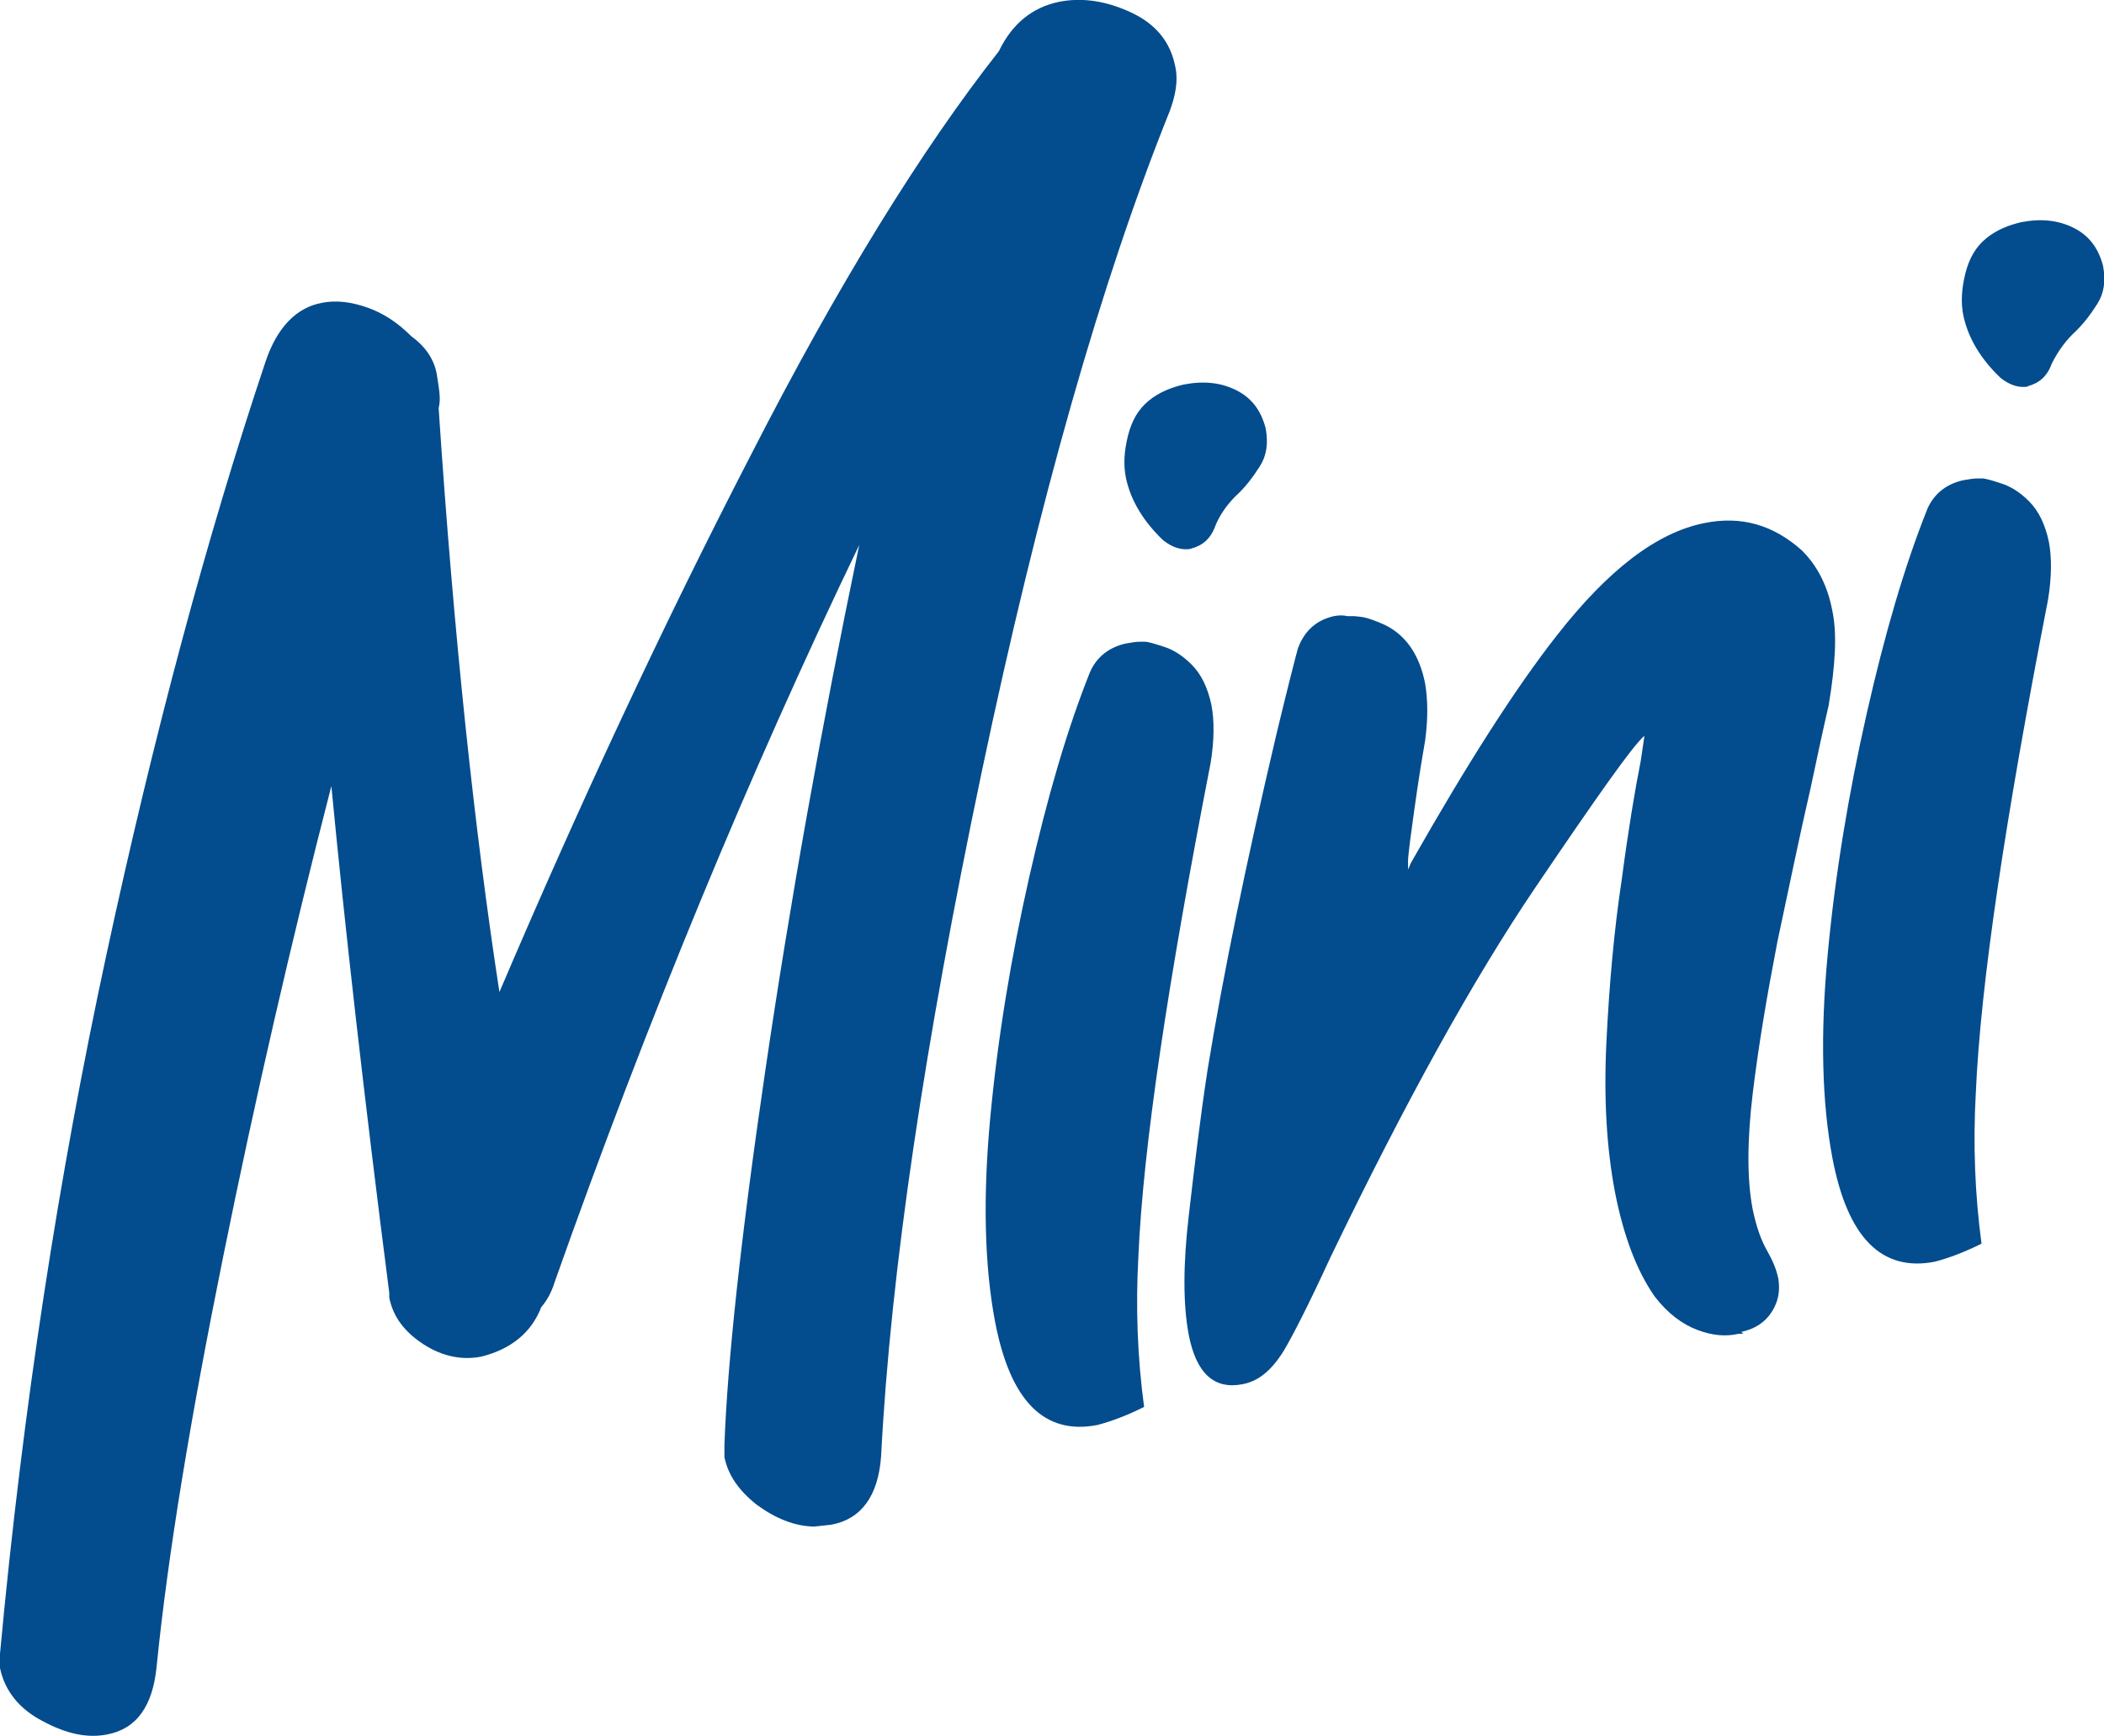
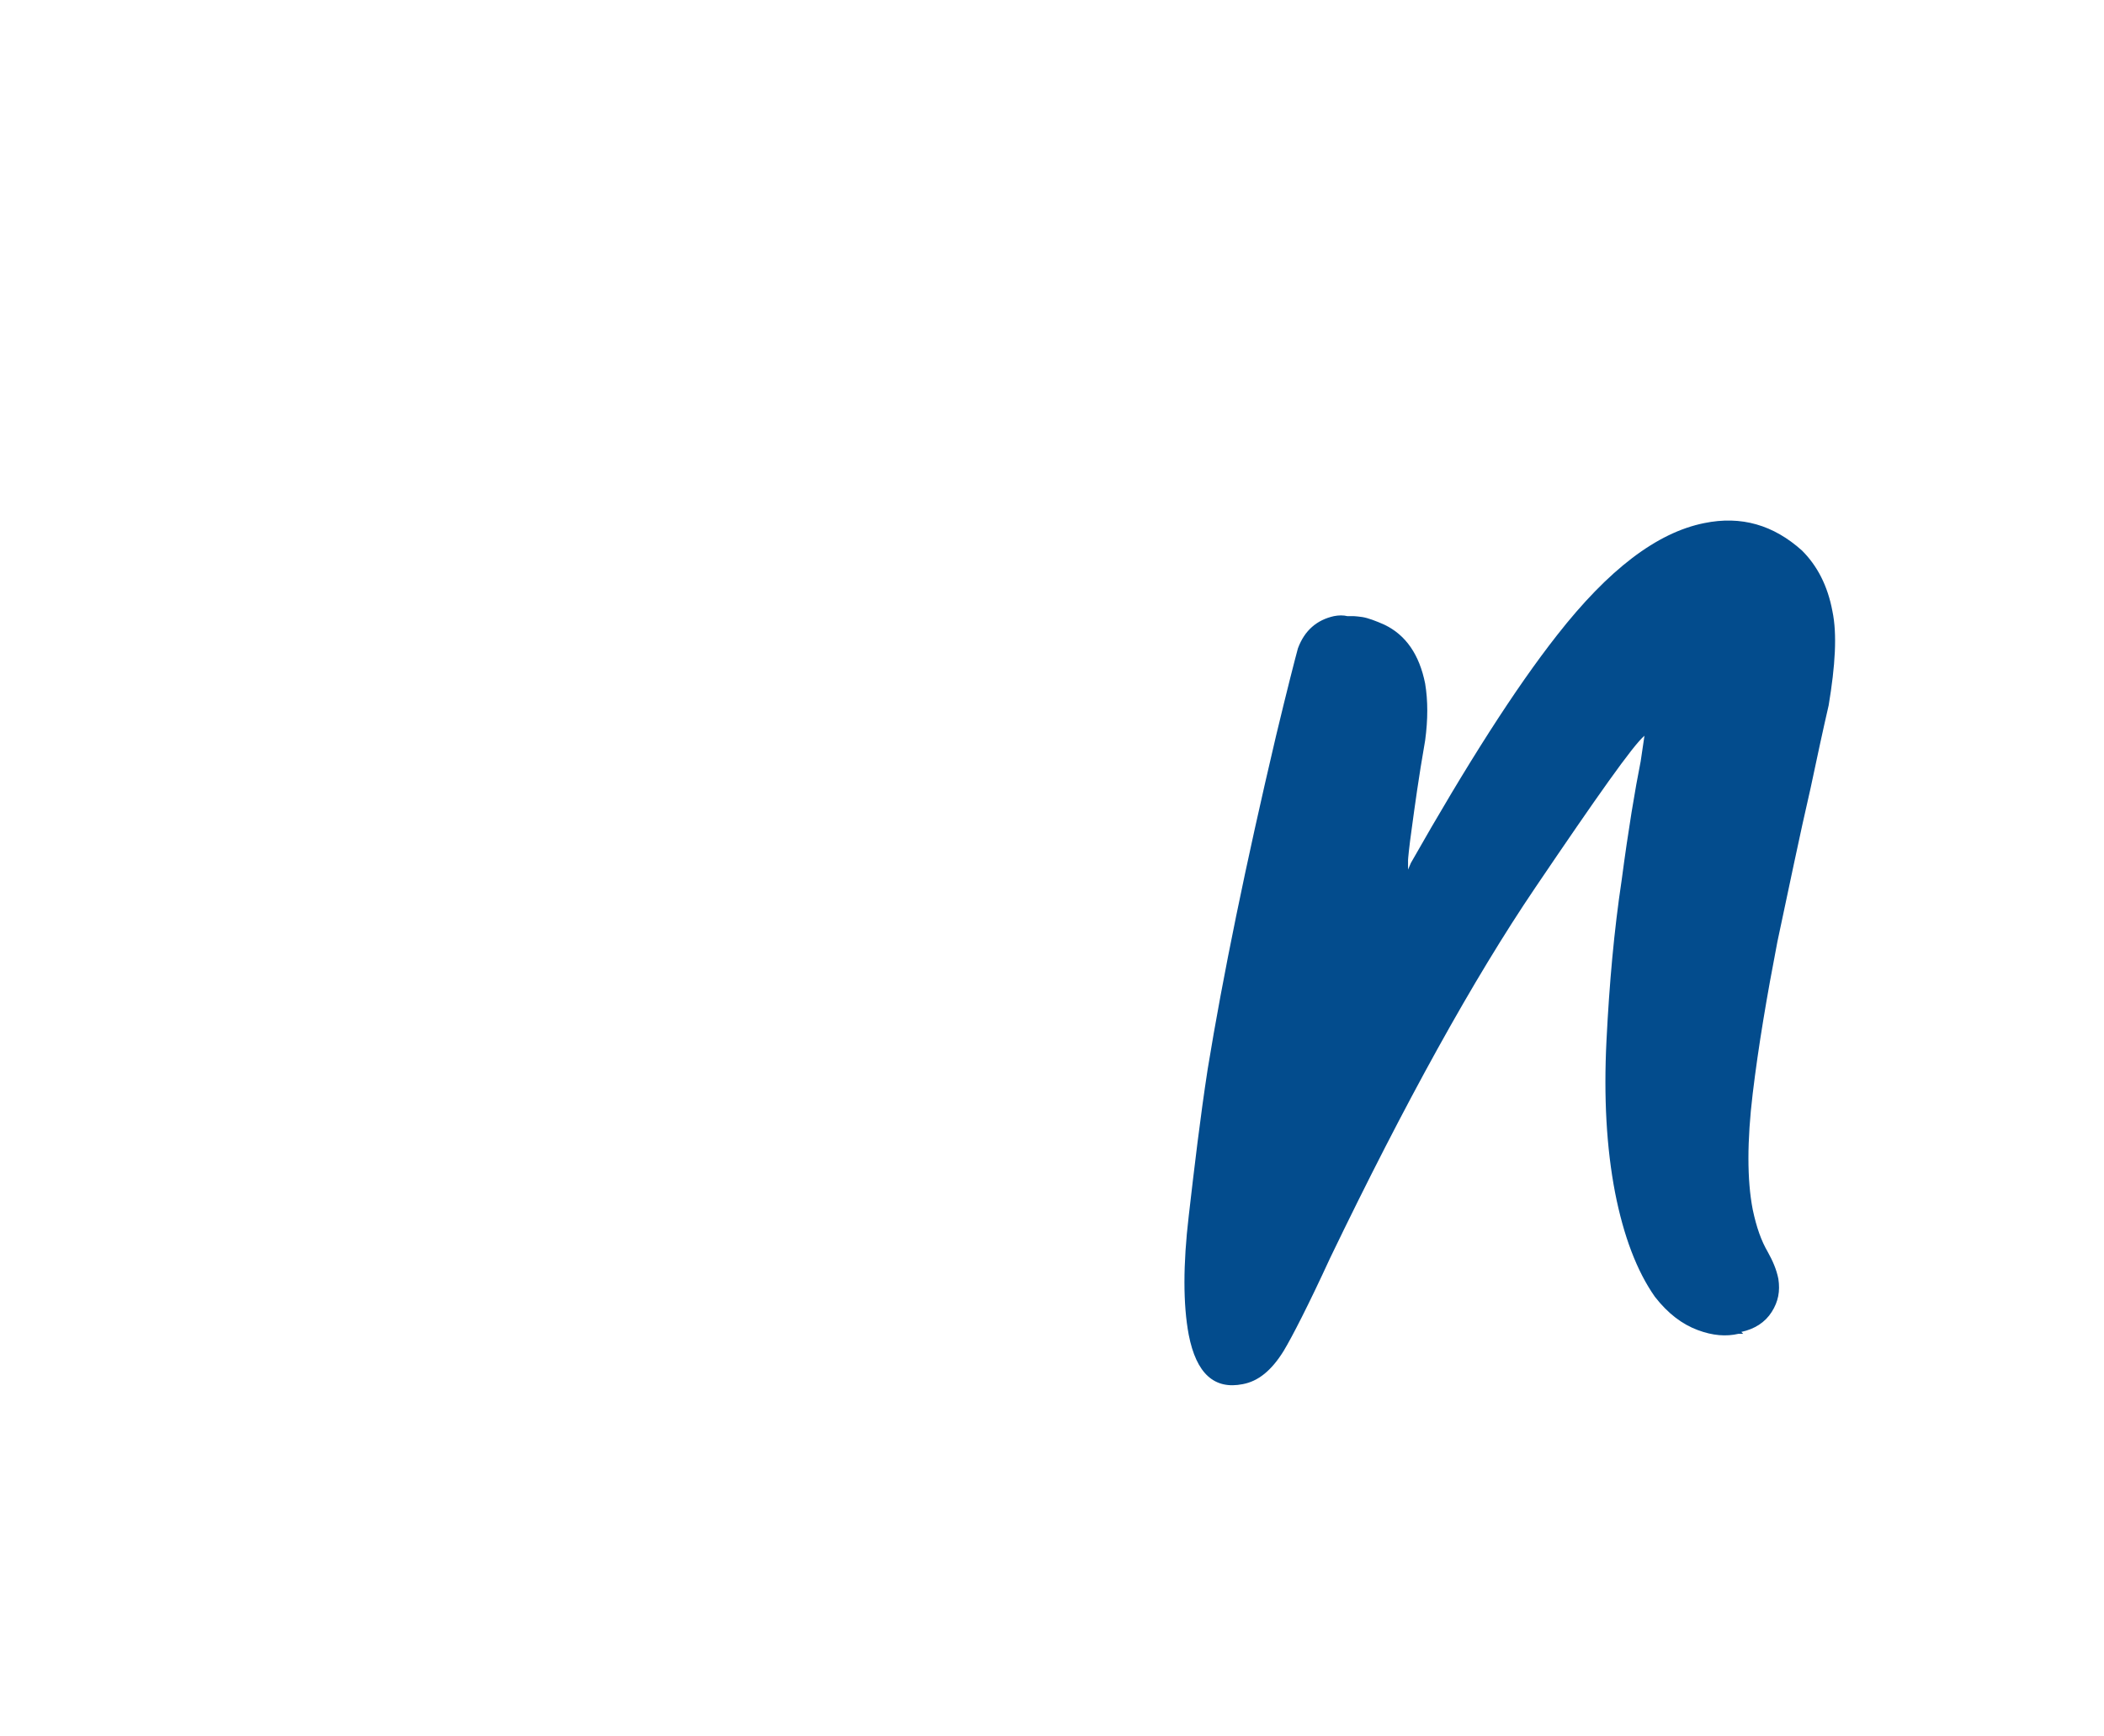
<svg xmlns="http://www.w3.org/2000/svg" version="1.0" id="Calque_2_00000079484836008354765010000001283964185769254301_" x="0px" y="0px" viewBox="0 0 221.6 182.9" style="enable-background:new 0 0 221.6 182.9;" xml:space="preserve">
  <style type="text/css">
	.st0{enable-background:new    ;}
	.st1{fill:#034C8D;}
</style>
  <g id="Calque_1-2">
    <g id="Mini" class="st0">
      <g class="st0">
-         <path class="st1" d="M11.3,182.7c-2,0.4-4.2,0-6.8-1.4c-2.5-1.3-4-3.2-4.5-5.6v-1.5c2.4-25.9,6.2-50.4,11.2-73.6S21.8,56.5,28,38     c1.2-3.5,3.2-5.6,5.9-6.1c1.5-0.3,3.1-0.1,4.8,0.5c1.7,0.6,3.2,1.6,4.6,3c1.5,1.1,2.4,2.4,2.7,4l0.2,1.3c0.1,0.7,0.2,1.5,0,2.3     c1.6,24.1,3.8,44.6,6.4,61.5C61,84.8,69.8,65.9,79.1,47.9c9.2-18,18-32.2,26.1-42.5c1.4-2.9,3.5-4.6,6.3-5.2     c2.5-0.5,5-0.1,7.6,1.1s4.2,3.1,4.7,5.8c0.3,1.4,0,3-0.6,4.6c-7.2,17.9-13.8,41.1-19.8,69.6c-6,28.6-9.6,52.6-10.6,72.1     c-0.3,4.2-2.1,6.6-5.2,7.2l-1.8,0.2c-2.1,0-4.2-0.9-6.1-2.3c-1.9-1.5-3-3.1-3.4-5v-1.3c0.3-8.5,1.7-21.7,4.3-39.4     c2.6-17.7,5.9-36.2,9.9-55.4c-11.6,24.1-22.3,50-32.1,77.7c-0.3,1-0.8,1.9-1.4,2.6c-1,2.6-3.1,4.4-6.3,5.2c-2,0.4-4.1,0-6.1-1.3     s-3.2-2.9-3.6-4.9v-0.5c-2.7-21-4.7-38.8-6.1-53.4c-4.2,16.3-8,32.8-11.4,49.6s-5.8,31.2-7,43.1     C16.1,179.7,14.4,182.1,11.3,182.7L11.3,182.7L11.3,182.7z" />
-         <path class="st1" d="M115.6,150.1c-5.6,1.1-9.2-2.5-10.8-10.9c-1.1-5.8-1.3-13-0.5-21.5s2.2-16.9,4.1-25.3s4-15.6,6.4-21.6     c0.7-1.6,2-2.6,3.7-3c0.6-0.1,1.1-0.2,1.5-0.2h0.6c0.3,0,1,0.2,1.9,0.5c1,0.3,2,0.9,3,1.9s1.7,2.4,2.1,4.3     c0.3,1.6,0.3,3.7-0.1,6.1c-4.5,23.1-7.1,40.4-7.6,51.9c-0.3,5.4-0.1,10.7,0.6,15.9C118.7,149.1,117.1,149.7,115.6,150.1     L115.6,150.1L115.6,150.1z M125.5,57.8c-1,0.2-2-0.1-3-0.9c-2.1-2-3.4-4.2-3.9-6.5c-0.3-1.4-0.2-2.9,0.2-4.5s1.1-2.8,2.2-3.7     s2.4-1.4,3.7-1.7c2.1-0.4,3.9-0.2,5.5,0.6c1.6,0.8,2.6,2.1,3.1,4c0.3,1.6,0.1,2.9-0.6,4c-0.7,1.1-1.5,2.2-2.6,3.2     c-1,1-1.7,2.1-2.1,3.1c-0.5,1.4-1.4,2.1-2.6,2.4L125.5,57.8L125.5,57.8z" />
        <path class="st1" d="M183.6,140.5h-0.5c-1.3,0.3-2.7,0.2-4.3-0.4c-1.6-0.6-3.1-1.7-4.5-3.5c-1.9-2.7-3.3-6.4-4.2-11     c-0.9-4.7-1.2-10-0.9-16s0.8-11.6,1.6-16.9c0.7-5.3,1.4-9.5,2-12.5l0.4-2.7c-1.2,1-5,6.4-11.5,16s-13.7,22.6-21.6,39     c-2.3,5-4,8.3-4.9,9.8c-1.3,2.1-2.7,3.2-4.3,3.5c-3,0.6-4.9-1.1-5.7-5.2c-0.6-3.2-0.6-7.4,0-12.5c0.6-5.2,1.2-10.3,2-15.5     c1.6-9.8,4-21.5,7.2-35.1c1.2-5,2-8.1,2.3-9.2c0.7-1.9,2-3,3.8-3.4c0.5-0.1,1-0.1,1.4,0h0.6c0,0,0.3,0,1,0.1     c0.6,0.1,1.4,0.4,2.3,0.8c2.3,1.1,3.7,3.2,4.3,6.2c0.3,1.8,0.3,3.8,0,6c-0.7,4-1.1,7-1.4,9.2c-0.3,2.1-0.4,3.3-0.4,3.4v1l0.3-0.7     c5.9-10.4,11-18.4,15.4-24c5.4-6.9,10.5-10.8,15.5-11.8c3.9-0.8,7.3,0.2,10.3,2.9c1.6,1.6,2.7,3.7,3.2,6.4     c0.5,2.4,0.3,5.7-0.4,9.9c-0.6,2.6-1.2,5.4-1.9,8.7c-1.2,5.2-2.3,10.6-3.5,16.2c-1.1,5.7-2,11-2.6,16s-0.6,9.1,0,12.2     c0.4,1.9,0.9,3.3,1.6,4.5c0.5,0.9,0.9,1.8,1.1,2.8c0.2,1.3,0,2.4-0.7,3.5s-1.8,1.8-3.2,2.1L183.6,140.5L183.6,140.5z" />
-         <path class="st1" d="M203.8,132.9c-5.6,1.1-9.2-2.5-10.8-10.9c-1.1-5.8-1.3-13-0.5-21.5s2.2-16.9,4.1-25.3     c1.9-8.4,4-15.6,6.4-21.6c0.7-1.6,2-2.6,3.7-3c0.6-0.1,1.1-0.2,1.5-0.2h0.6c0.3,0,1,0.2,1.9,0.5c1,0.3,2,0.9,3,1.9     s1.7,2.4,2.1,4.3c0.3,1.6,0.3,3.7-0.1,6.1c-4.5,23.1-7.1,40.4-7.6,51.9c-0.3,5.4-0.1,10.7,0.6,15.9     C206.9,131.9,205.3,132.5,203.8,132.9L203.8,132.9L203.8,132.9z M213.7,40.7c-1,0.2-2-0.1-3-0.9c-2.1-2-3.4-4.2-3.9-6.5     c-0.3-1.4-0.2-2.9,0.2-4.5s1.1-2.8,2.2-3.7c1.1-0.9,2.4-1.4,3.7-1.7c2.1-0.4,3.9-0.2,5.5,0.6s2.6,2.1,3.1,4     c0.3,1.6,0.1,2.9-0.6,4c-0.7,1.1-1.5,2.2-2.6,3.2c-1,1-1.7,2.1-2.2,3.1c-0.5,1.4-1.4,2.1-2.6,2.4L213.7,40.7L213.7,40.7z" />
      </g>
    </g>
  </g>
</svg>